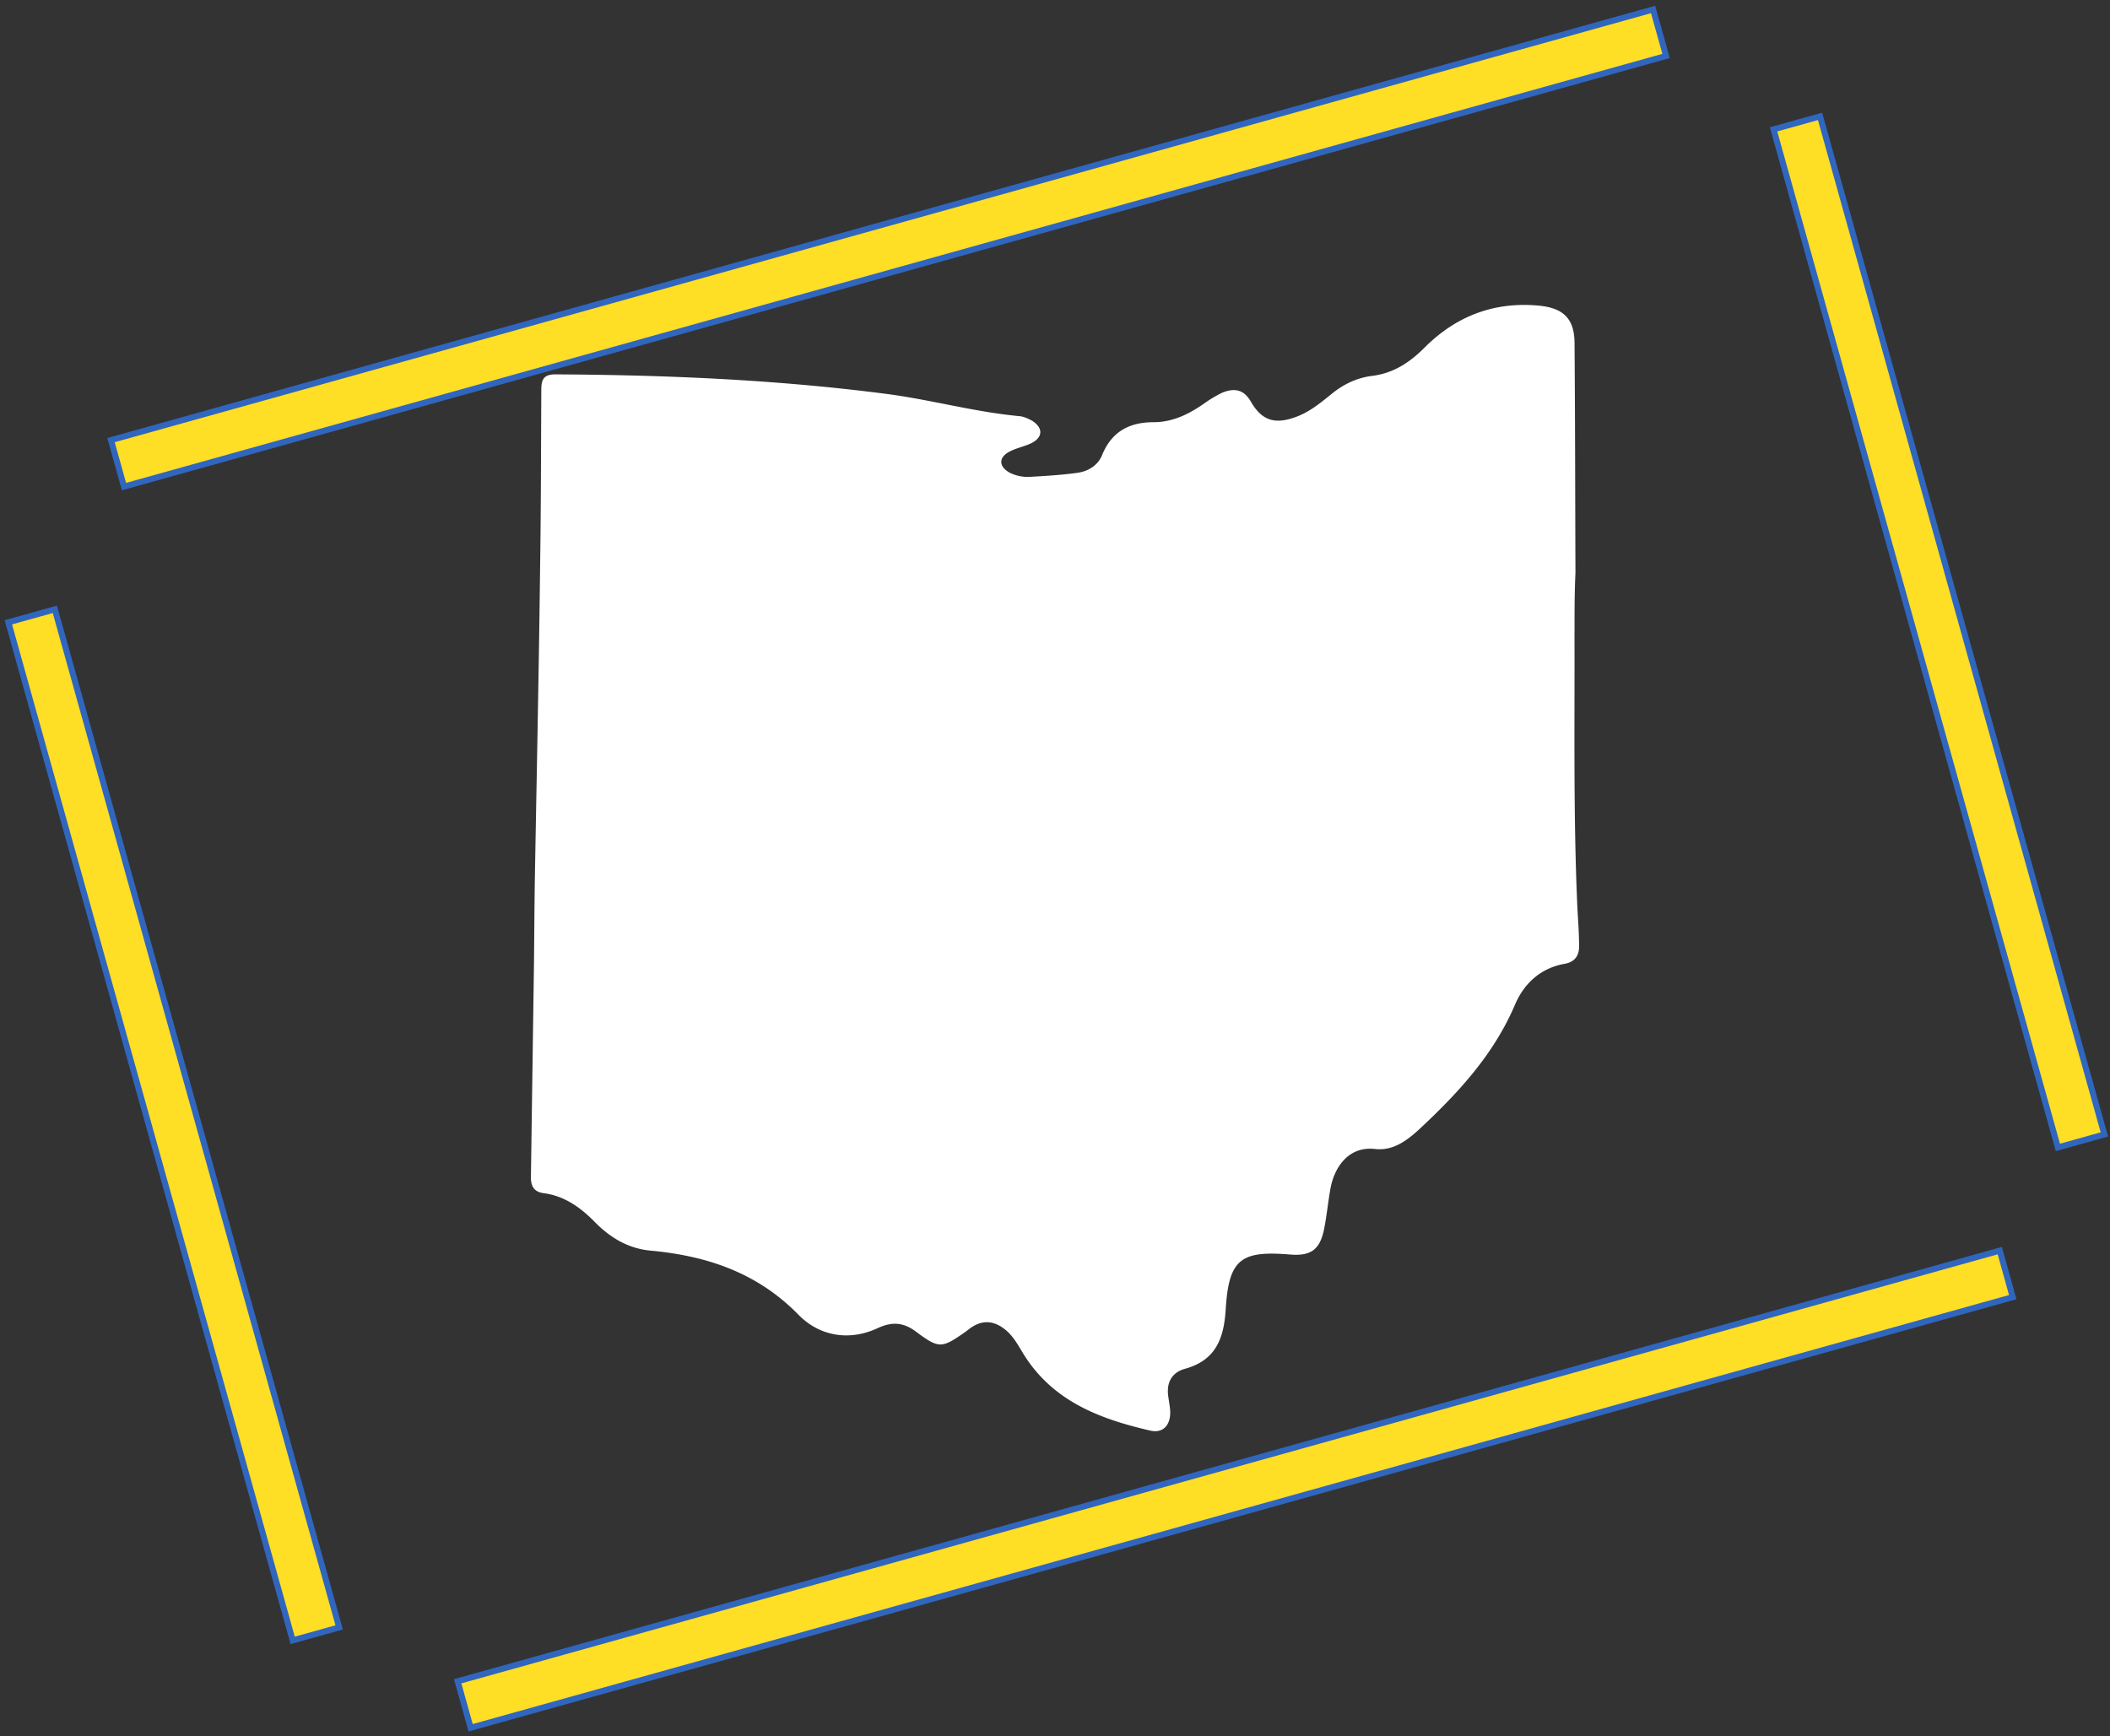
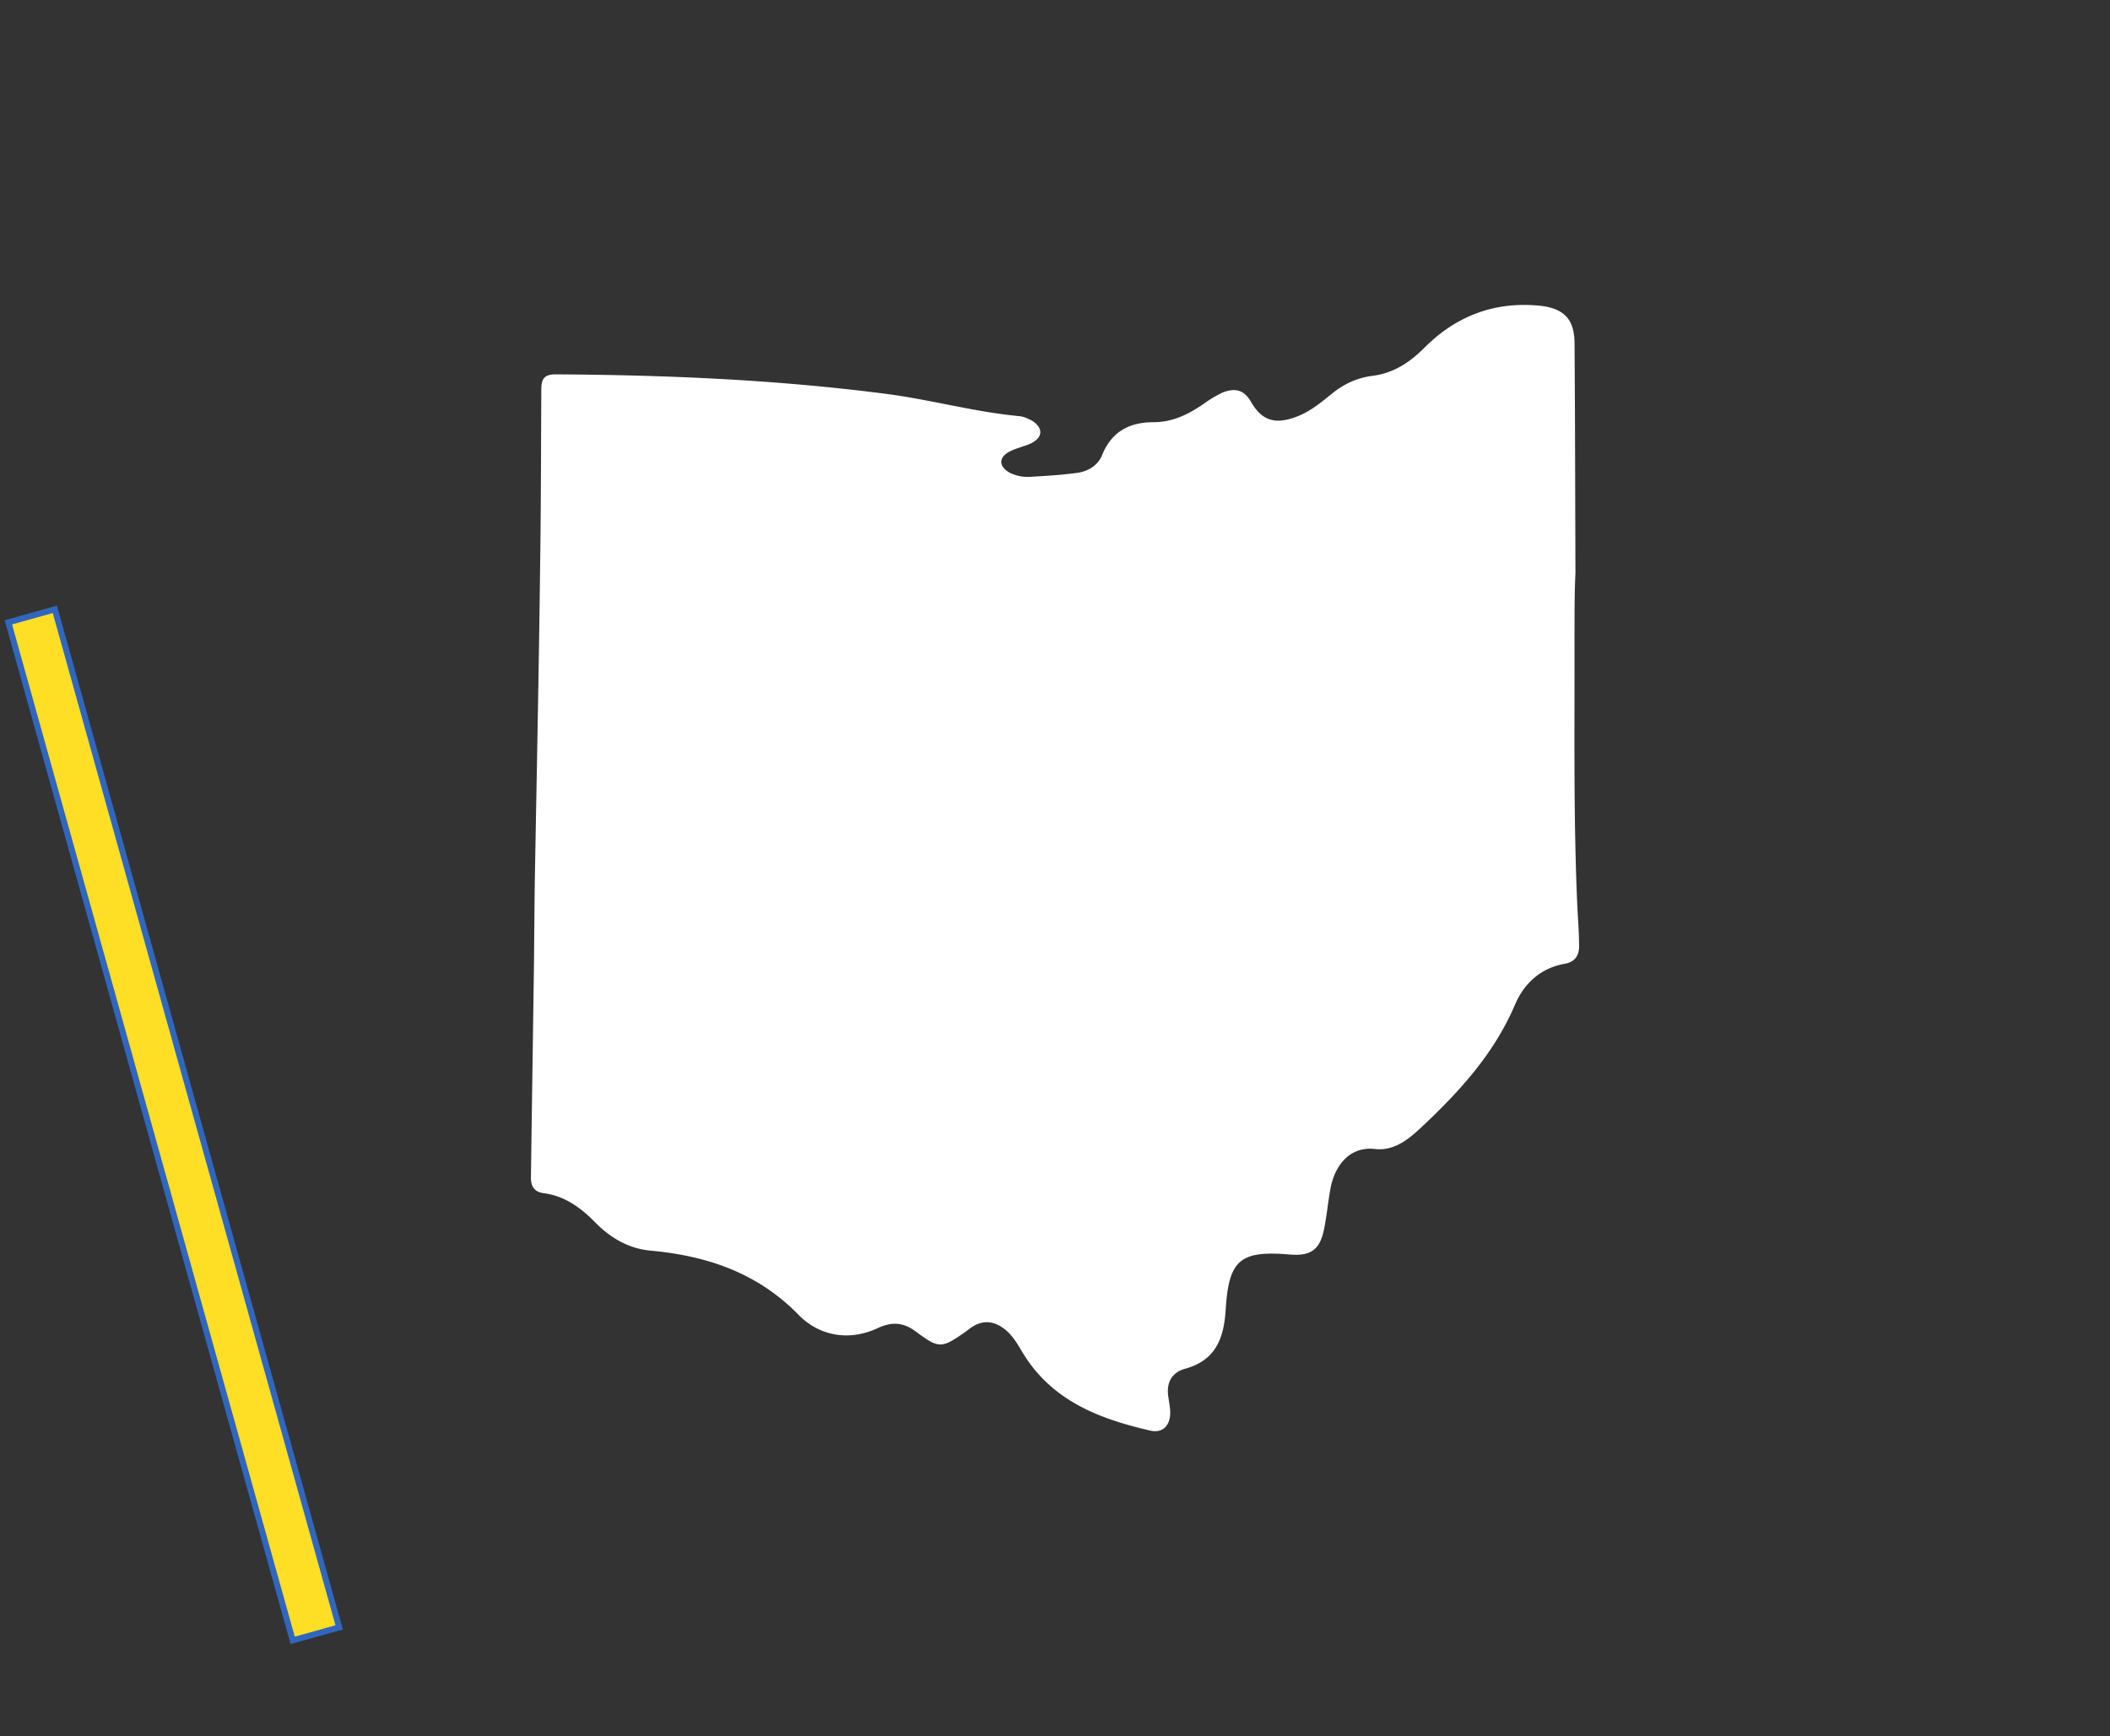
<svg xmlns="http://www.w3.org/2000/svg" width="350" height="288" viewBox="0 0 350 288" fill="none">
  <rect x="0" y="0" width="350" height="288" fill="#333333" stroke="none" />
  <svg width="350" height="288" viewBox="0 0 350 288" fill="none">
    <rect x="9.097" y="101.08" width="175.346" height="8.009" transform="rotate(74.396 9.097 101.08)" fill="#FFDE26" stroke="#3066BE" />
-     <rect x="301.904" y="19.304" width="175.346" height="8.009" transform="rotate(74.396 301.904 19.304)" fill="#FFDE26" stroke="#3066BE" />
-     <rect x="276.364" y="9.283" width="265.586" height="8.009" transform="rotate(164.396 276.364 9.283)" fill="#FFDE26" stroke="#3066BE" />
-     <rect x="333.866" y="215.176" width="265.586" height="8.009" transform="rotate(164.396 333.866 215.176)" fill="#FFDE26" stroke="#3066BE" />
  </svg>
  <svg id="Layer_1" data-name="Layer 1" width="350" height="288" viewBox="0 0 1339.23 1339.23" fill="#fff">
    <path d="M1070.32,487.14c.24,70.14-.94,140.28,2.12,210.42.47,10.59,1.42,21.18,1.42,31.77.23,7.54-3.06,12.71-11.07,14.12-18.59,3.3-31.3,15.07-38.36,31.54-16.24,38.13-43.31,67.55-73,95.33-10.12,9.41-21,17.65-35.07,16C895,884,884.62,901.85,882,917.39c-1.88,10.35-2.82,21-4.94,31.3-3.3,15.54-10.36,20.24-25.89,19.07-38.6-3.3-47.54,3.76-49.9,42.6-1.41,21.89-7.53,38.83-31.07,45.42-10.59,2.83-14.82,10.83-13.18,21.66.48,3.53,1.18,7.06,1.42,10.59.7,10.82-5.18,17.89-15.3,15.53-38.84-8.94-75.08-22.59-97.68-58.84-4.47-7.3-8.47-15.06-15.77-20.24-8.24-5.88-16.47-6.12-25-.24-1.64,1.18-3.06,2.36-4.7,3.53-17.66,12.24-19.78,12.71-37.19-.23-9.89-7.53-18.59-8.24-29.89-3.06-22.13,10.36-45,6.12-61-10.12C440,981.64,401,968.7,357.4,964.7c-17.18-1.65-31.06-10.12-42.83-22.13-10.83-11.06-23.3-20-39.07-22.12-8.24-.94-10.36-6.12-10.12-13.18.7-49.43,1.41-98.62,2.12-148,.47-27.77.47-55.78.94-83.55,1.41-79.08,3.06-158.17,4-237.25.7-45.89.7-91.79.94-137.45,0-7.53,1.18-12.24,10.83-12.24,84.73.47,169.22,4,253.48,14.83C572.76,308,606.66,317.68,642,321c3.3.23,6.83,1.88,9.89,3.52,8.94,5.65,8.47,13.19-1.18,17.66-5.18,2.35-11.3,3.53-16.48,6.35-8.23,4.47-8,11.3.24,16a31.06,31.06,0,0,0,16,3.29c12-.7,24.25-1.41,36.25-3.06,8.47-1.18,16-5.65,19.3-13.89,7.3-17.88,20.95-25.18,39.54-25.18,15.3,0,28-6.59,40-15.06a92.47,92.47,0,0,1,13.18-7.77c8.95-3.53,16.24-2.82,21.89,6.83,8.48,14.82,18.6,17.88,34.6,12,10.59-3.76,19.07-10.83,27.54-17.65,9.41-7.77,20-12.71,31.77-14.12,16.48-2.12,29-10.6,40.25-21.89,24.24-24.24,53.66-35.54,88.26-32.25,18.6,1.89,27.07,9.89,27.3,28.48.48,59.31.48,118.39.71,177.7-.71,14.59-.71,29.89-.71,45.19Z" />
  </svg>
</svg>